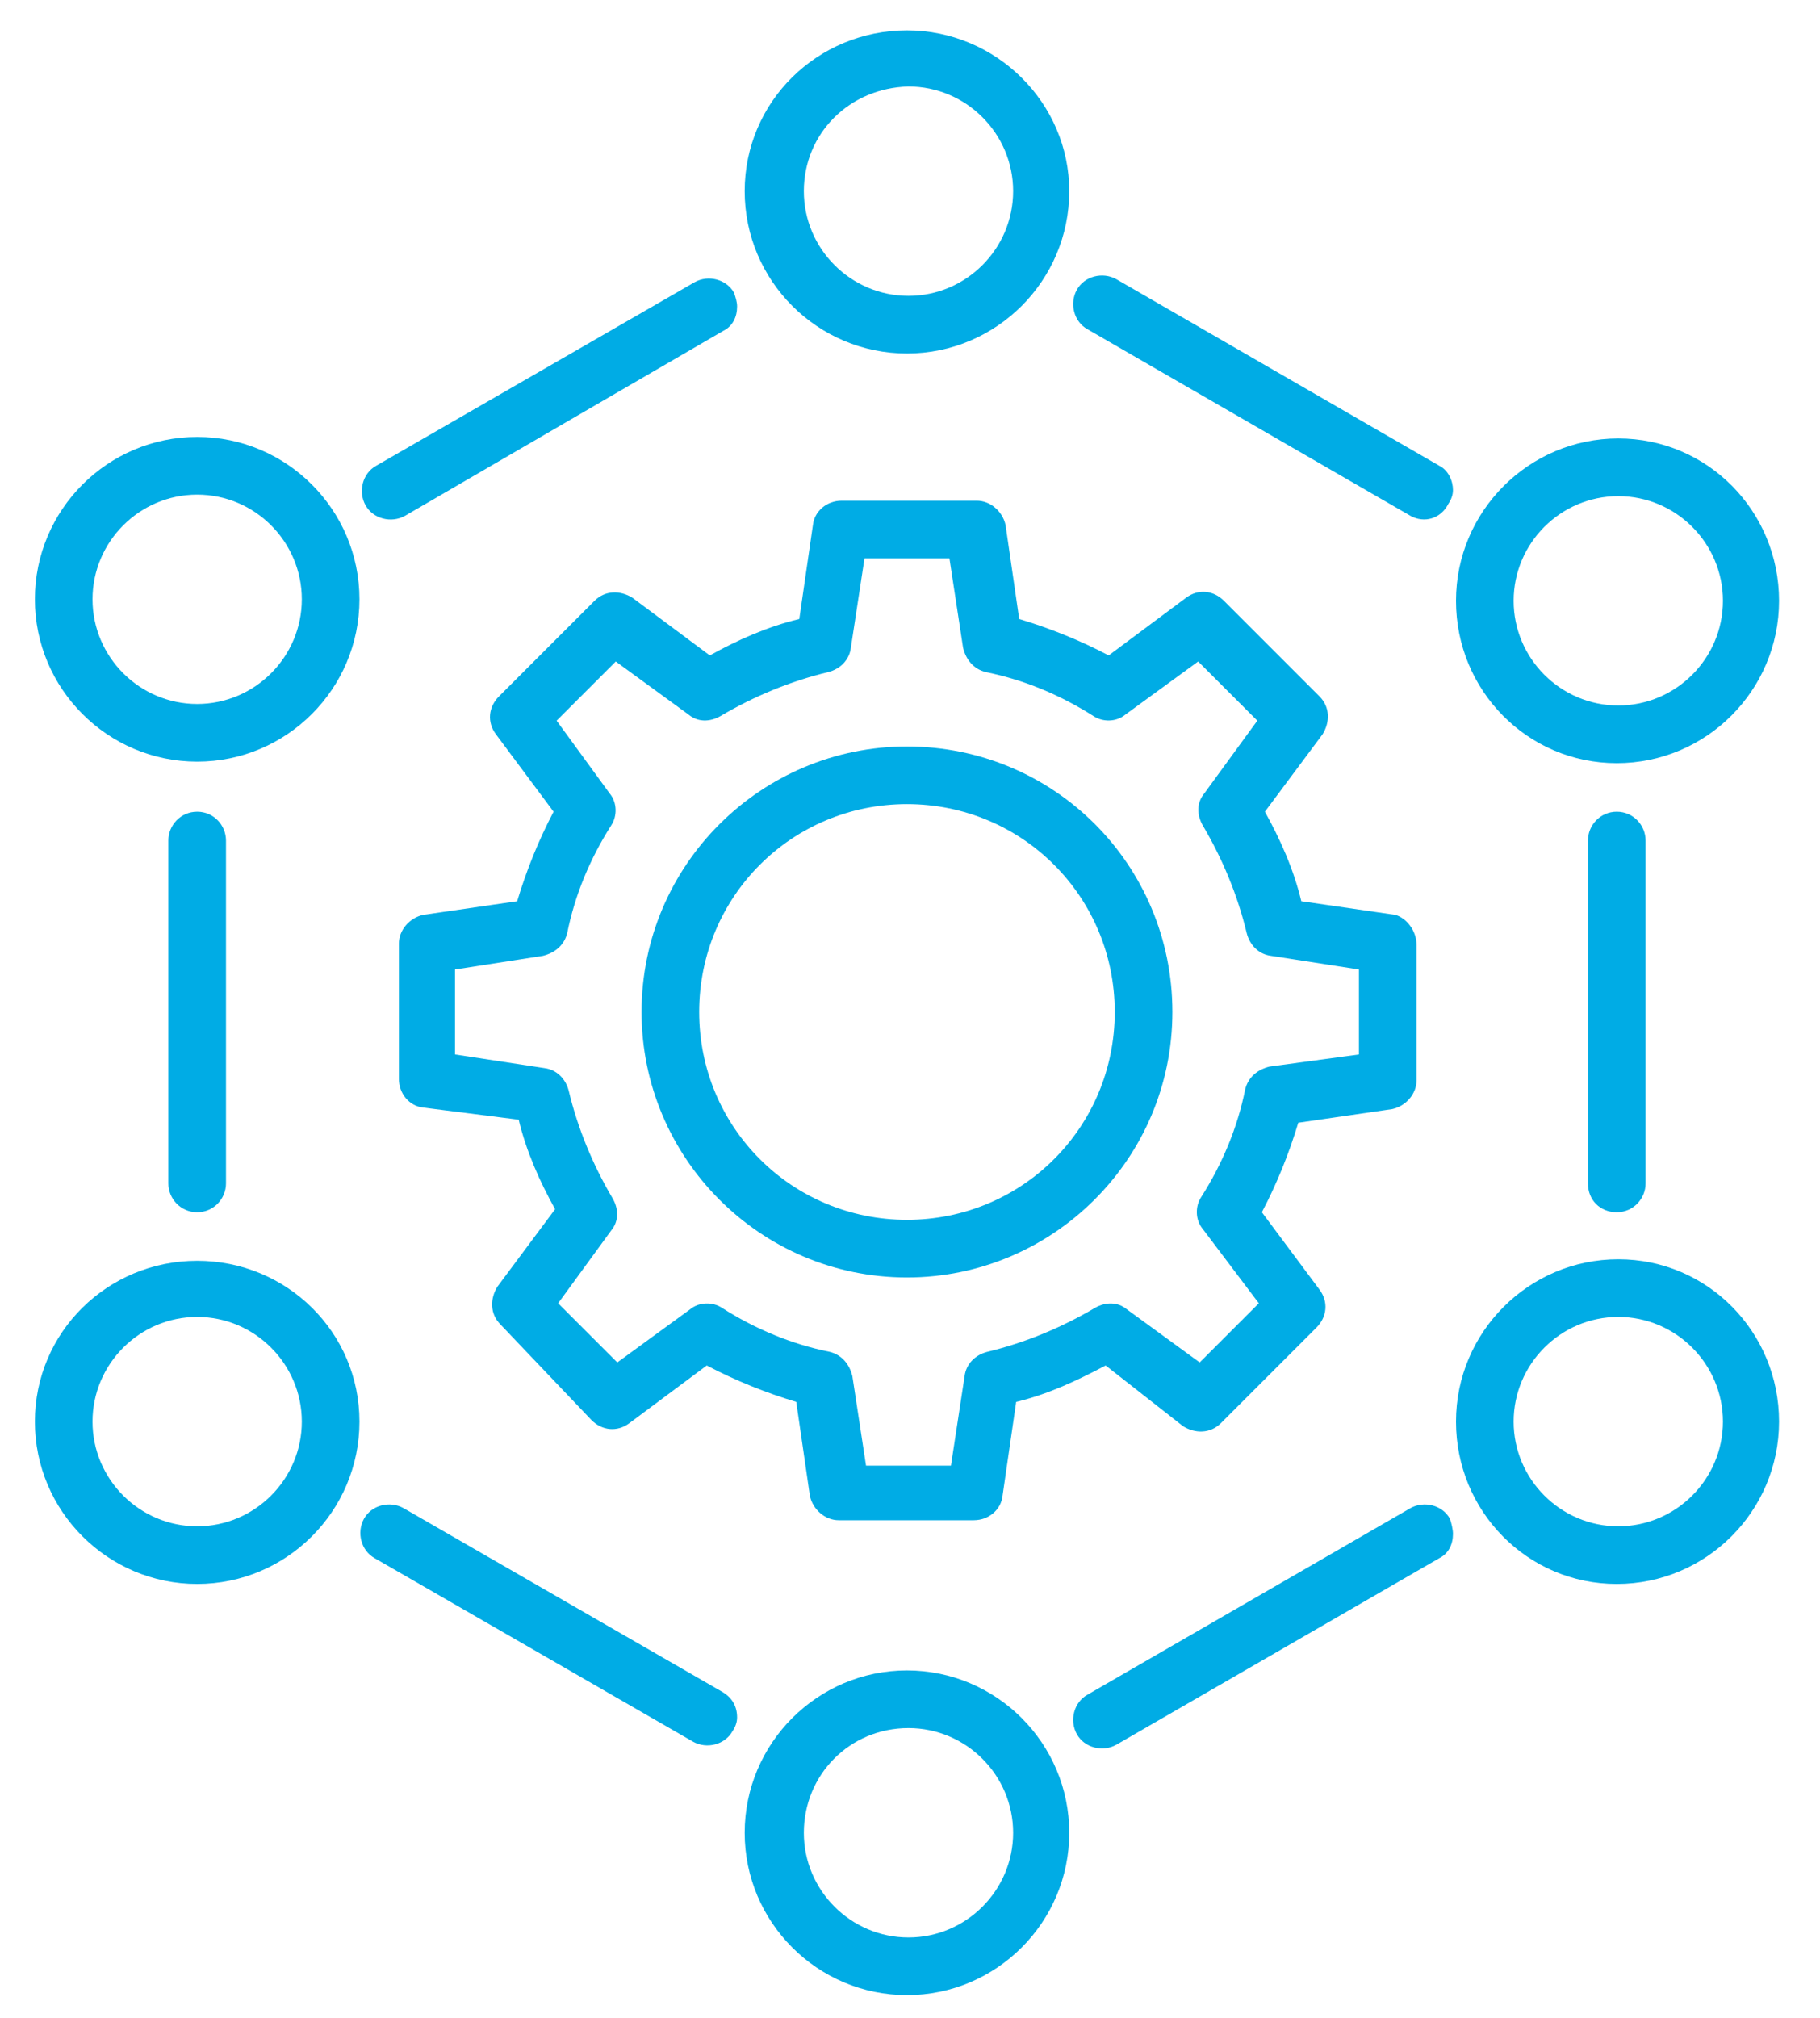
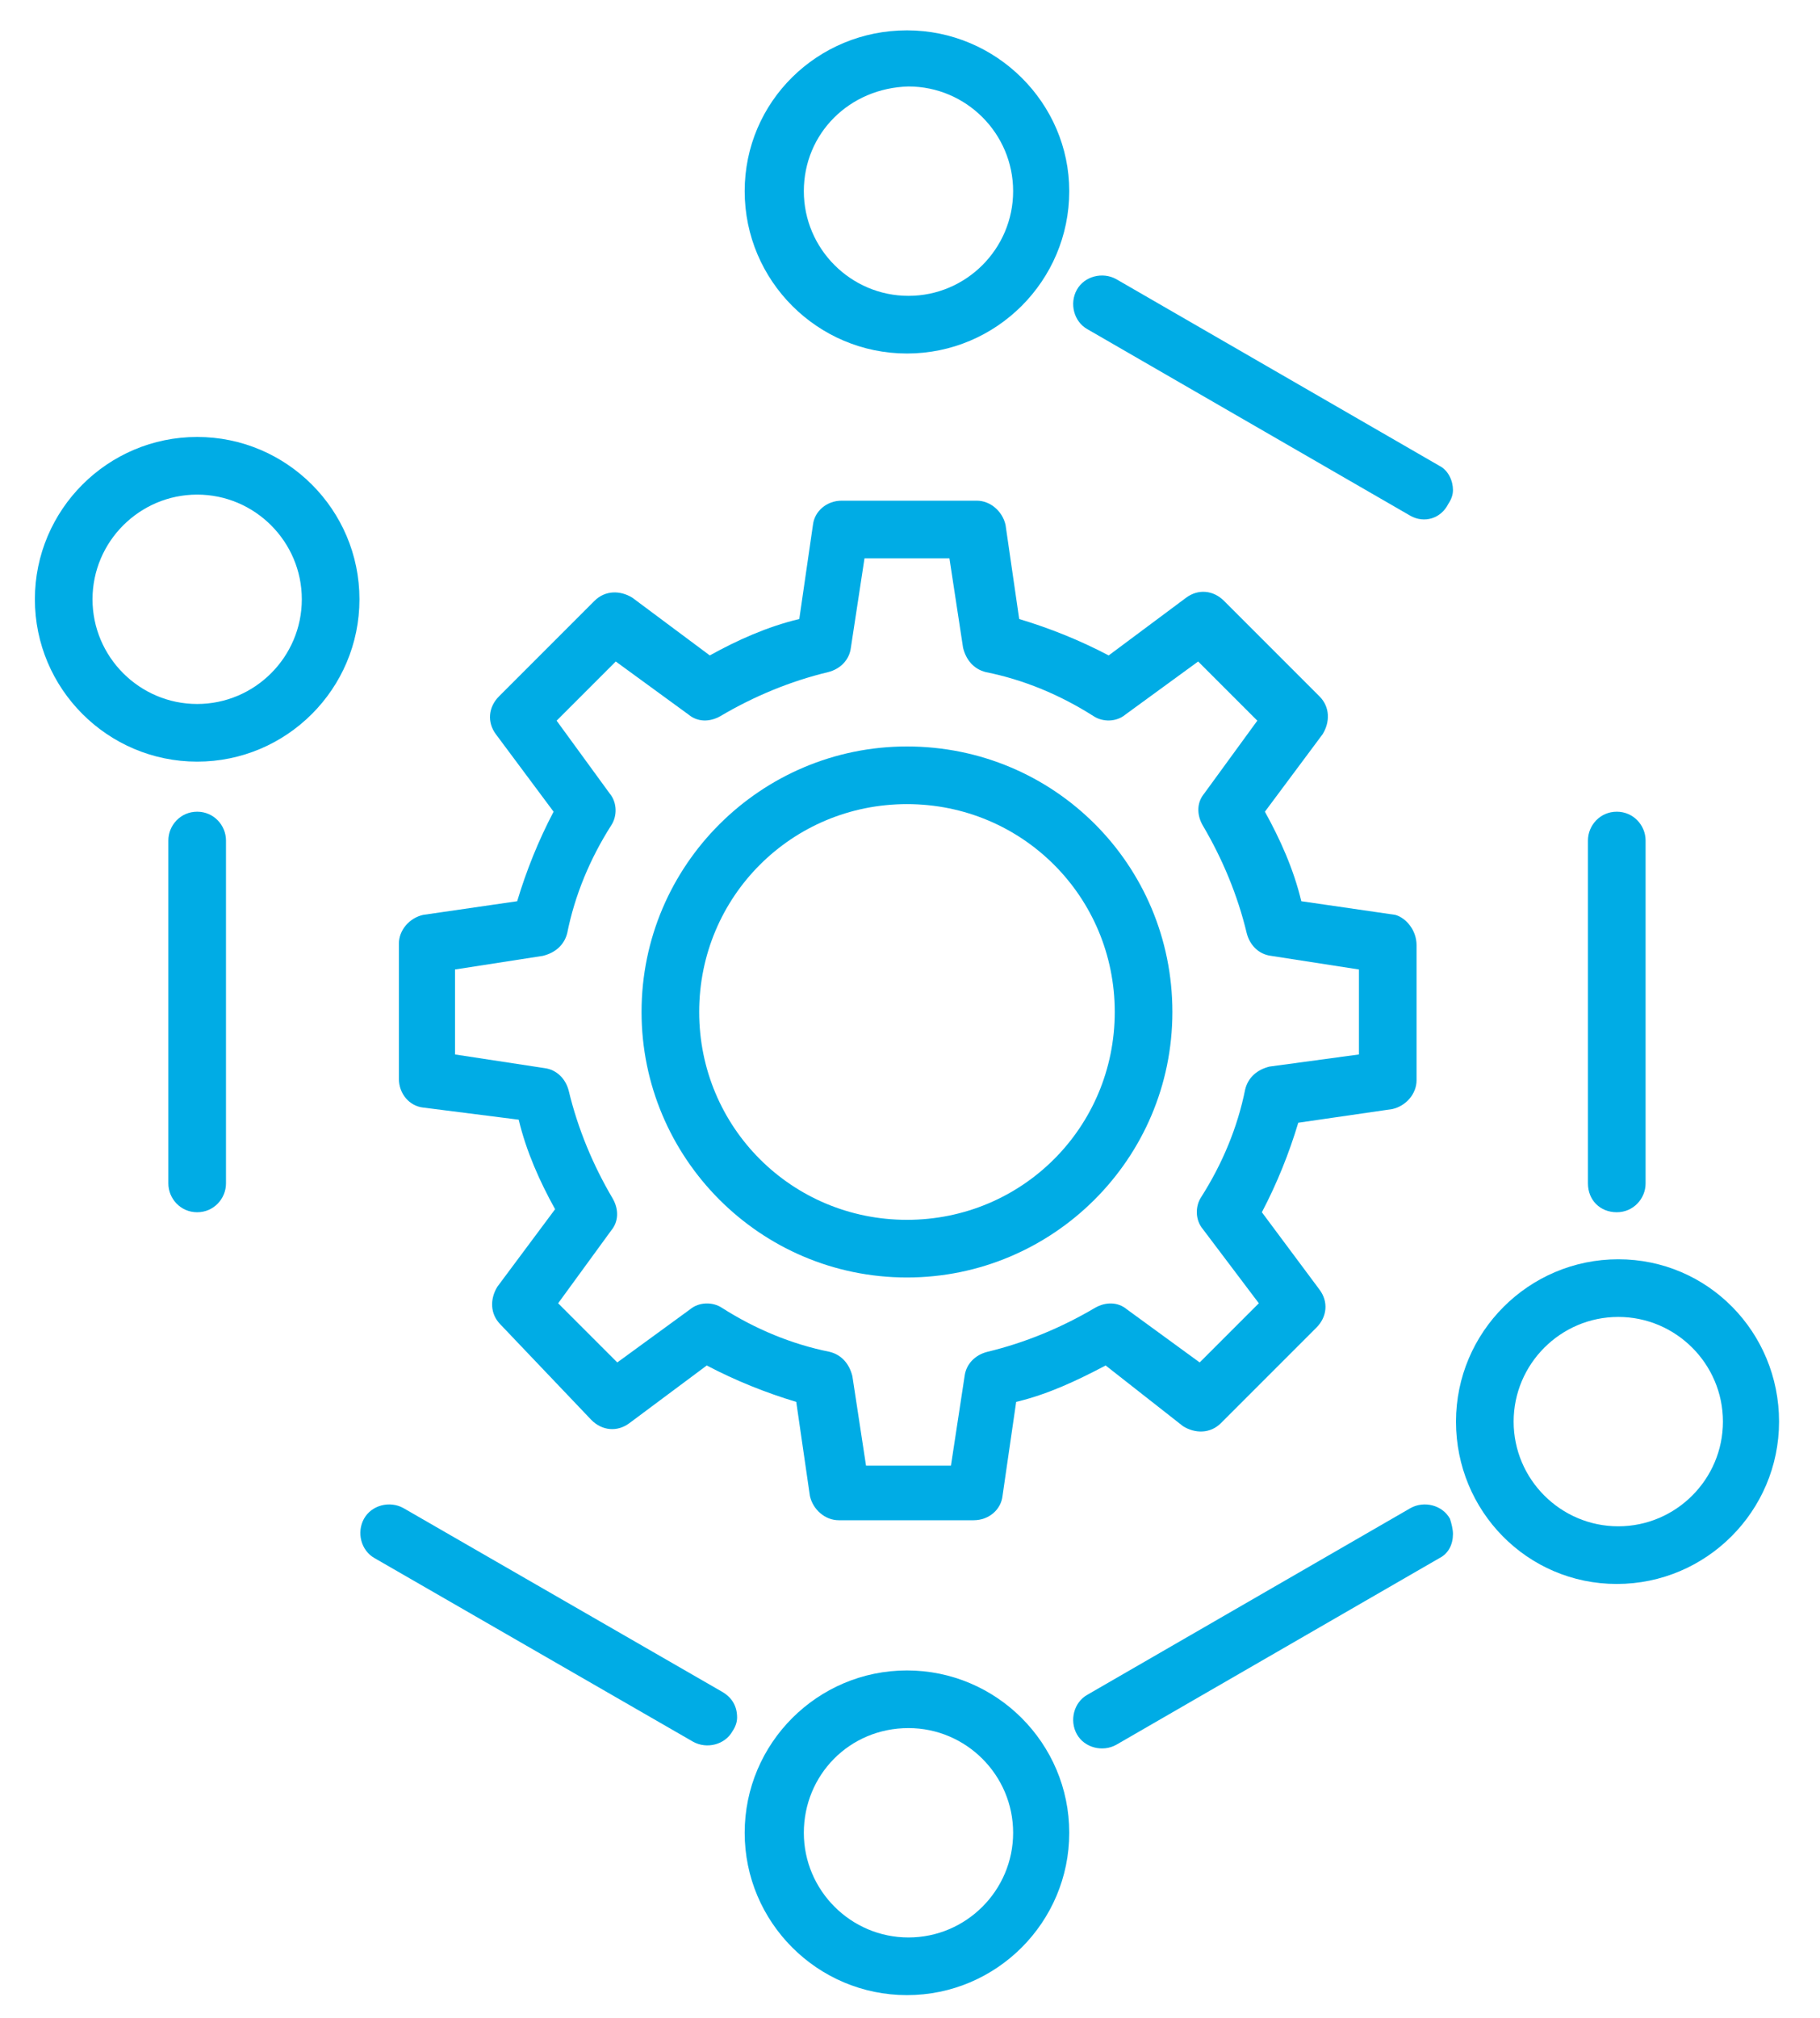
<svg xmlns="http://www.w3.org/2000/svg" version="1.1" id="Layer_1" x="0px" y="0px" viewBox="0 0 120 133" style="enable-background:new 0 0 120 133;" xml:space="preserve">
  <style type="text/css">
	.st0{fill:#00ACE5;}
</style>
  <g>
    <g>
-       <path class="st0" d="M48.6,20.2c0,0.7-0.3,1.3-0.9,1.6L26.7,34c-0.9,0.5-2.1,0.2-2.6-0.7c-0.5-0.9-0.2-2.1,0.7-2.6l21-12.1    c0.9-0.5,2.1-0.2,2.6,0.7C48.5,19.6,48.6,19.9,48.6,20.2z" />
      <path class="st0" d="M95.8,32.3c0,0.3-0.1,0.6-0.3,0.9C95,34.2,93.9,34.5,93,34L71.7,21.7c-0.9-0.5-1.2-1.7-0.7-2.6    c0.5-0.9,1.7-1.2,2.6-0.7l21.3,12.3C95.5,31,95.8,31.7,95.8,32.3z" />
      <path class="st0" d="M108.5,55.4V78c0,1-0.8,1.9-1.9,1.9s-1.9-0.8-1.9-1.9V55.4c0-1,0.8-1.9,1.9-1.9S108.5,54.4,108.5,55.4z" />
      <path class="st0" d="M95.8,101.1c0,0.7-0.3,1.3-0.9,1.6L73.6,115c-0.9,0.5-2.1,0.2-2.6-0.7c-0.5-0.9-0.2-2.1,0.7-2.6L93,99.4    c0.9-0.5,2.1-0.2,2.6,0.7C95.7,100.4,95.8,100.8,95.8,101.1z" />
      <path class="st0" d="M48.6,113.2c0,0.3-0.1,0.6-0.3,0.9c-0.5,0.9-1.7,1.2-2.6,0.7l-21-12.1c-0.9-0.5-1.2-1.7-0.7-2.6    c0.5-0.9,1.7-1.2,2.6-0.7l21,12.1C48.3,111.9,48.6,112.5,48.6,113.2z" />
      <path class="st0" d="M14.9,55.4V78c0,1-0.8,1.9-1.9,1.9S11.1,79,11.1,78V55.4c0-1,0.8-1.9,1.9-1.9S14.9,54.4,14.9,55.4z" />
-       <path class="st0" d="M23.7,93.7c0,5.9-4.8,10.7-10.7,10.7S2.3,99.6,2.3,93.7S7.1,83.1,13,83.1S23.7,87.8,23.7,93.7z M6.1,93.7    c0,3.8,3.1,6.9,6.9,6.9s6.9-3.1,6.9-6.9s-3.1-6.9-6.9-6.9S6.1,89.9,6.1,93.7z" />
      <path class="st0" d="M23.7,39.5c0,5.9-4.8,10.7-10.7,10.7S2.3,45.4,2.3,39.5S7.1,28.8,13,28.8S23.7,33.6,23.7,39.5z M6.1,39.5    c0,3.8,3.1,6.9,6.9,6.9s6.9-3.1,6.9-6.9c0-3.8-3.1-6.9-6.9-6.9S6.1,35.7,6.1,39.5z" />
      <path class="st0" d="M70.5,12.6c0,5.9-4.8,10.7-10.7,10.7s-10.7-4.8-10.7-10.7S53.9,2,59.8,2S70.5,6.8,70.5,12.6z M53,12.6    c0,3.8,3.1,6.9,6.9,6.9c3.8,0,6.9-3.1,6.9-6.9s-3.1-6.9-6.9-6.9C56,5.8,53,8.8,53,12.6z" />
      <path class="st0" d="M70.5,120.8c0,5.9-4.8,10.7-10.7,10.7s-10.7-4.8-10.7-10.7s4.8-10.7,10.7-10.7S70.5,114.9,70.5,120.8z     M53,120.8c0,3.8,3.1,6.9,6.9,6.9c3.8,0,6.9-3.1,6.9-6.9s-3.1-6.9-6.9-6.9C56,113.9,53,117,53,120.8z" />
      <path class="st0" d="M117.3,93.7c0,5.9-4.8,10.7-10.7,10.7S96,99.6,96,93.7s4.8-10.7,10.7-10.7S117.3,87.8,117.3,93.7z M99.8,93.7    c0,3.8,3.1,6.9,6.9,6.9s6.9-3.1,6.9-6.9s-3.1-6.9-6.9-6.9S99.8,89.9,99.8,93.7z" />
-       <path class="st0" d="M117.3,39.6c0,5.9-4.8,10.7-10.7,10.7S96,45.5,96,39.6s4.8-10.7,10.7-10.7S117.3,33.7,117.3,39.6z M99.8,39.6    c0,3.8,3.1,6.9,6.9,6.9s6.9-3.1,6.9-6.9c0-3.8-3.1-6.9-6.9-6.9S99.8,35.8,99.8,39.6z" />
    </g>
    <g>
      <g>
        <path class="st0" d="M93.4,62.3v8.9c0,0.9-0.7,1.7-1.6,1.9l-6.2,0.9c-0.6,2-1.4,4-2.4,5.9l3.8,5.1c0.6,0.8,0.5,1.8-0.2,2.5     l-6.3,6.3c-0.7,0.7-1.7,0.7-2.5,0.2L72.9,90c-1.9,1-3.8,1.9-5.9,2.4l-0.9,6.2c-0.1,0.9-0.9,1.6-1.9,1.6h-8.9     c-0.9,0-1.7-0.7-1.9-1.6l-0.9-6.2c-2-0.6-4-1.4-5.9-2.4l-5.1,3.8c-0.8,0.6-1.8,0.5-2.5-0.2L33,87.3c-0.7-0.7-0.7-1.7-0.2-2.5     l3.8-5.1c-1-1.8-1.9-3.8-2.4-5.9L27.9,73c-0.9-0.1-1.6-0.9-1.6-1.9v-8.9c0-0.9,0.7-1.7,1.6-1.9l6.2-0.9c0.6-2,1.4-4,2.4-5.9     l-3.8-5.1c-0.6-0.8-0.5-1.8,0.2-2.5l6.3-6.3c0.7-0.7,1.7-0.7,2.5-0.2l5.1,3.8c1.8-1,3.8-1.9,5.9-2.4l0.9-6.2     c0.1-0.9,0.9-1.6,1.9-1.6h8.9c0.9,0,1.7,0.7,1.9,1.6l0.9,6.2c2,0.6,4,1.4,5.9,2.4l5.1-3.8c0.8-0.6,1.8-0.5,2.5,0.2l6.3,6.3     c0.7,0.7,0.7,1.7,0.2,2.5l-3.8,5.1c1,1.8,1.9,3.8,2.4,5.9l6.2,0.9C92.7,60.5,93.4,61.3,93.4,62.3z M89.6,69.5v-5.6L83.8,63     c-0.8-0.1-1.4-0.7-1.6-1.5c-0.6-2.5-1.6-4.9-2.9-7.1c-0.4-0.7-0.4-1.5,0.1-2.1l3.5-4.8l-3.9-3.9l-4.8,3.5     c-0.6,0.5-1.5,0.5-2.1,0.1c-2.2-1.4-4.6-2.4-7.1-2.9c-0.8-0.2-1.3-0.8-1.5-1.6l-0.9-5.9H57l-0.9,5.9c-0.1,0.8-0.7,1.4-1.5,1.6     c-2.5,0.6-4.9,1.6-7.1,2.9c-0.7,0.4-1.5,0.4-2.1-0.1l-4.8-3.5l-3.9,3.9l3.5,4.8c0.5,0.6,0.5,1.5,0.1,2.1     c-1.4,2.2-2.4,4.6-2.9,7.1c-0.2,0.8-0.8,1.3-1.6,1.5L30,63.9v5.6l5.9,0.9c0.8,0.1,1.4,0.7,1.6,1.5c0.6,2.5,1.6,4.9,2.9,7.1     c0.4,0.7,0.4,1.5-0.1,2.1l-3.5,4.8l3.9,3.9l4.8-3.5c0.6-0.5,1.5-0.5,2.1-0.1c2.2,1.4,4.6,2.4,7.1,2.9c0.8,0.2,1.3,0.8,1.5,1.6     l0.9,5.9h5.6l0.9-5.9c0.1-0.8,0.7-1.4,1.5-1.6c2.5-0.6,4.9-1.6,7.1-2.9c0.7-0.4,1.5-0.4,2.1,0.1l4.8,3.5l3.9-3.9L79.3,81     c-0.5-0.6-0.5-1.5-0.1-2.1c1.4-2.2,2.4-4.6,2.9-7.1c0.2-0.8,0.8-1.3,1.6-1.5L89.6,69.5z" />
        <path class="st0" d="M77.3,66.7c0,9.7-7.9,17.5-17.5,17.5c-9.7,0-17.5-7.9-17.5-17.5c0-9.7,7.9-17.5,17.5-17.5     C69.5,49.2,77.3,57,77.3,66.7z M46.1,66.7c0,7.6,6.1,13.7,13.7,13.7s13.7-6.1,13.7-13.7c0-7.6-6.1-13.7-13.7-13.7     S46.1,59.1,46.1,66.7z" />
      </g>
    </g>
  </g>
</svg>